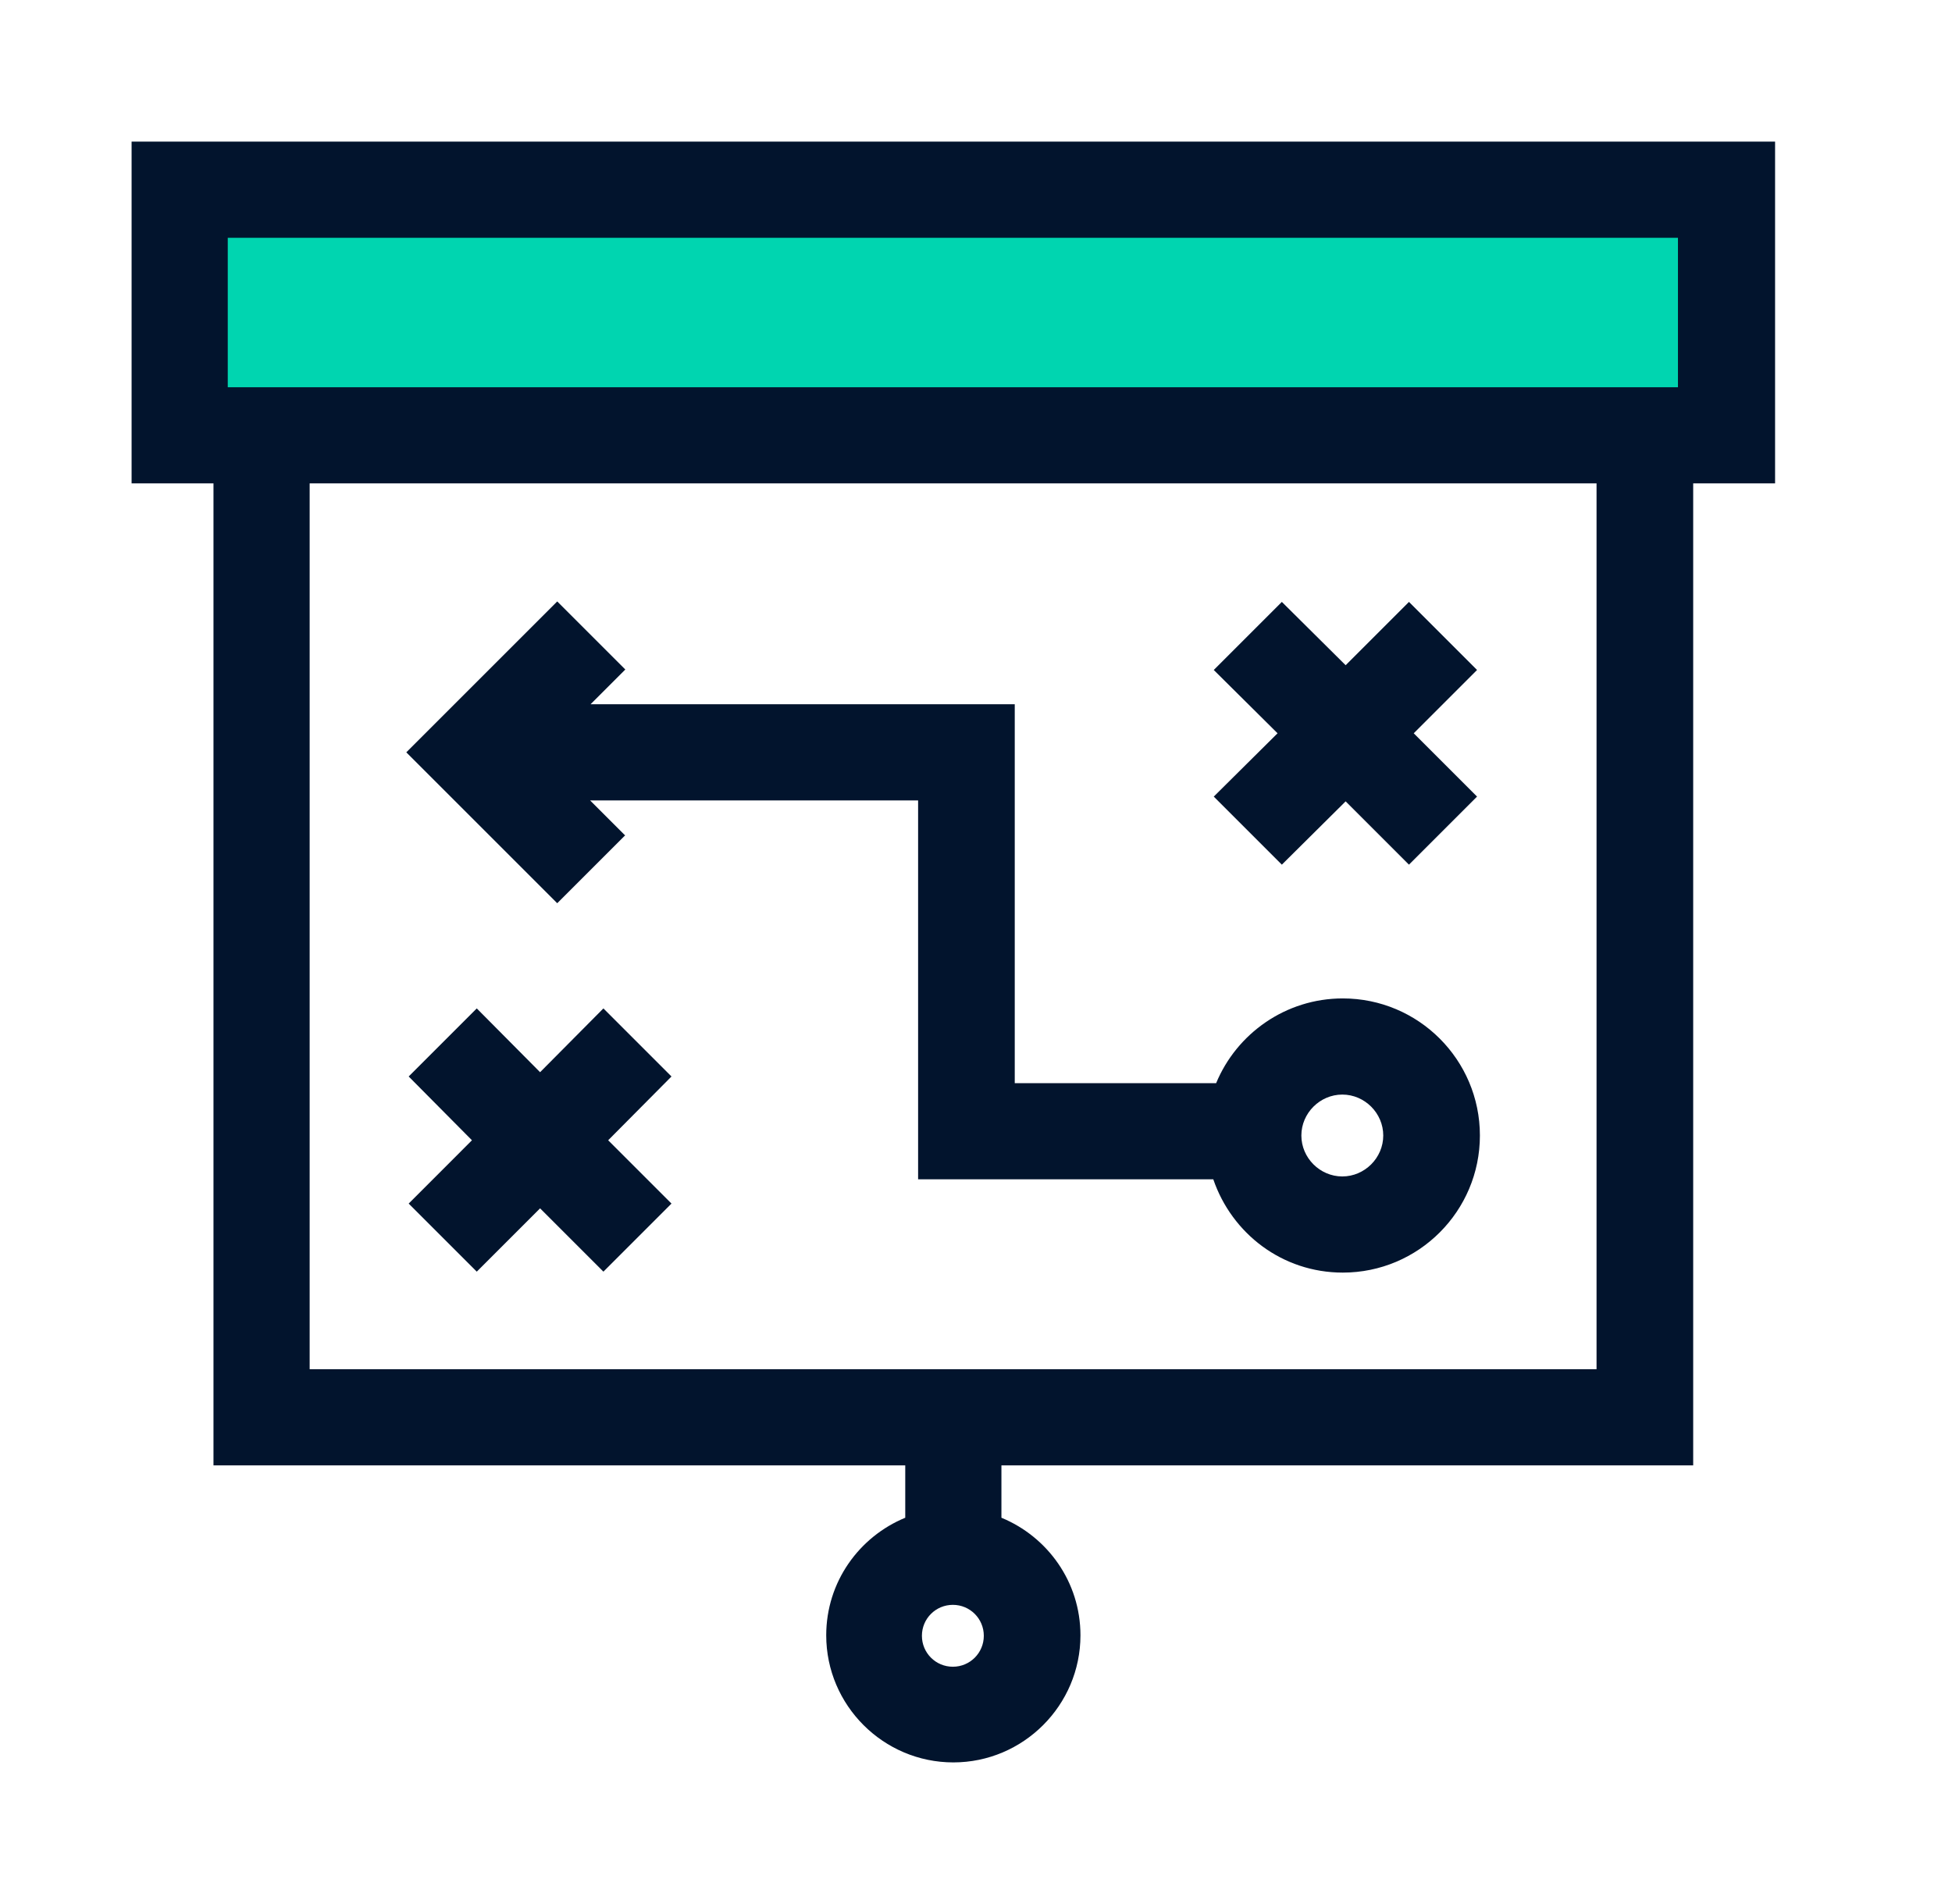
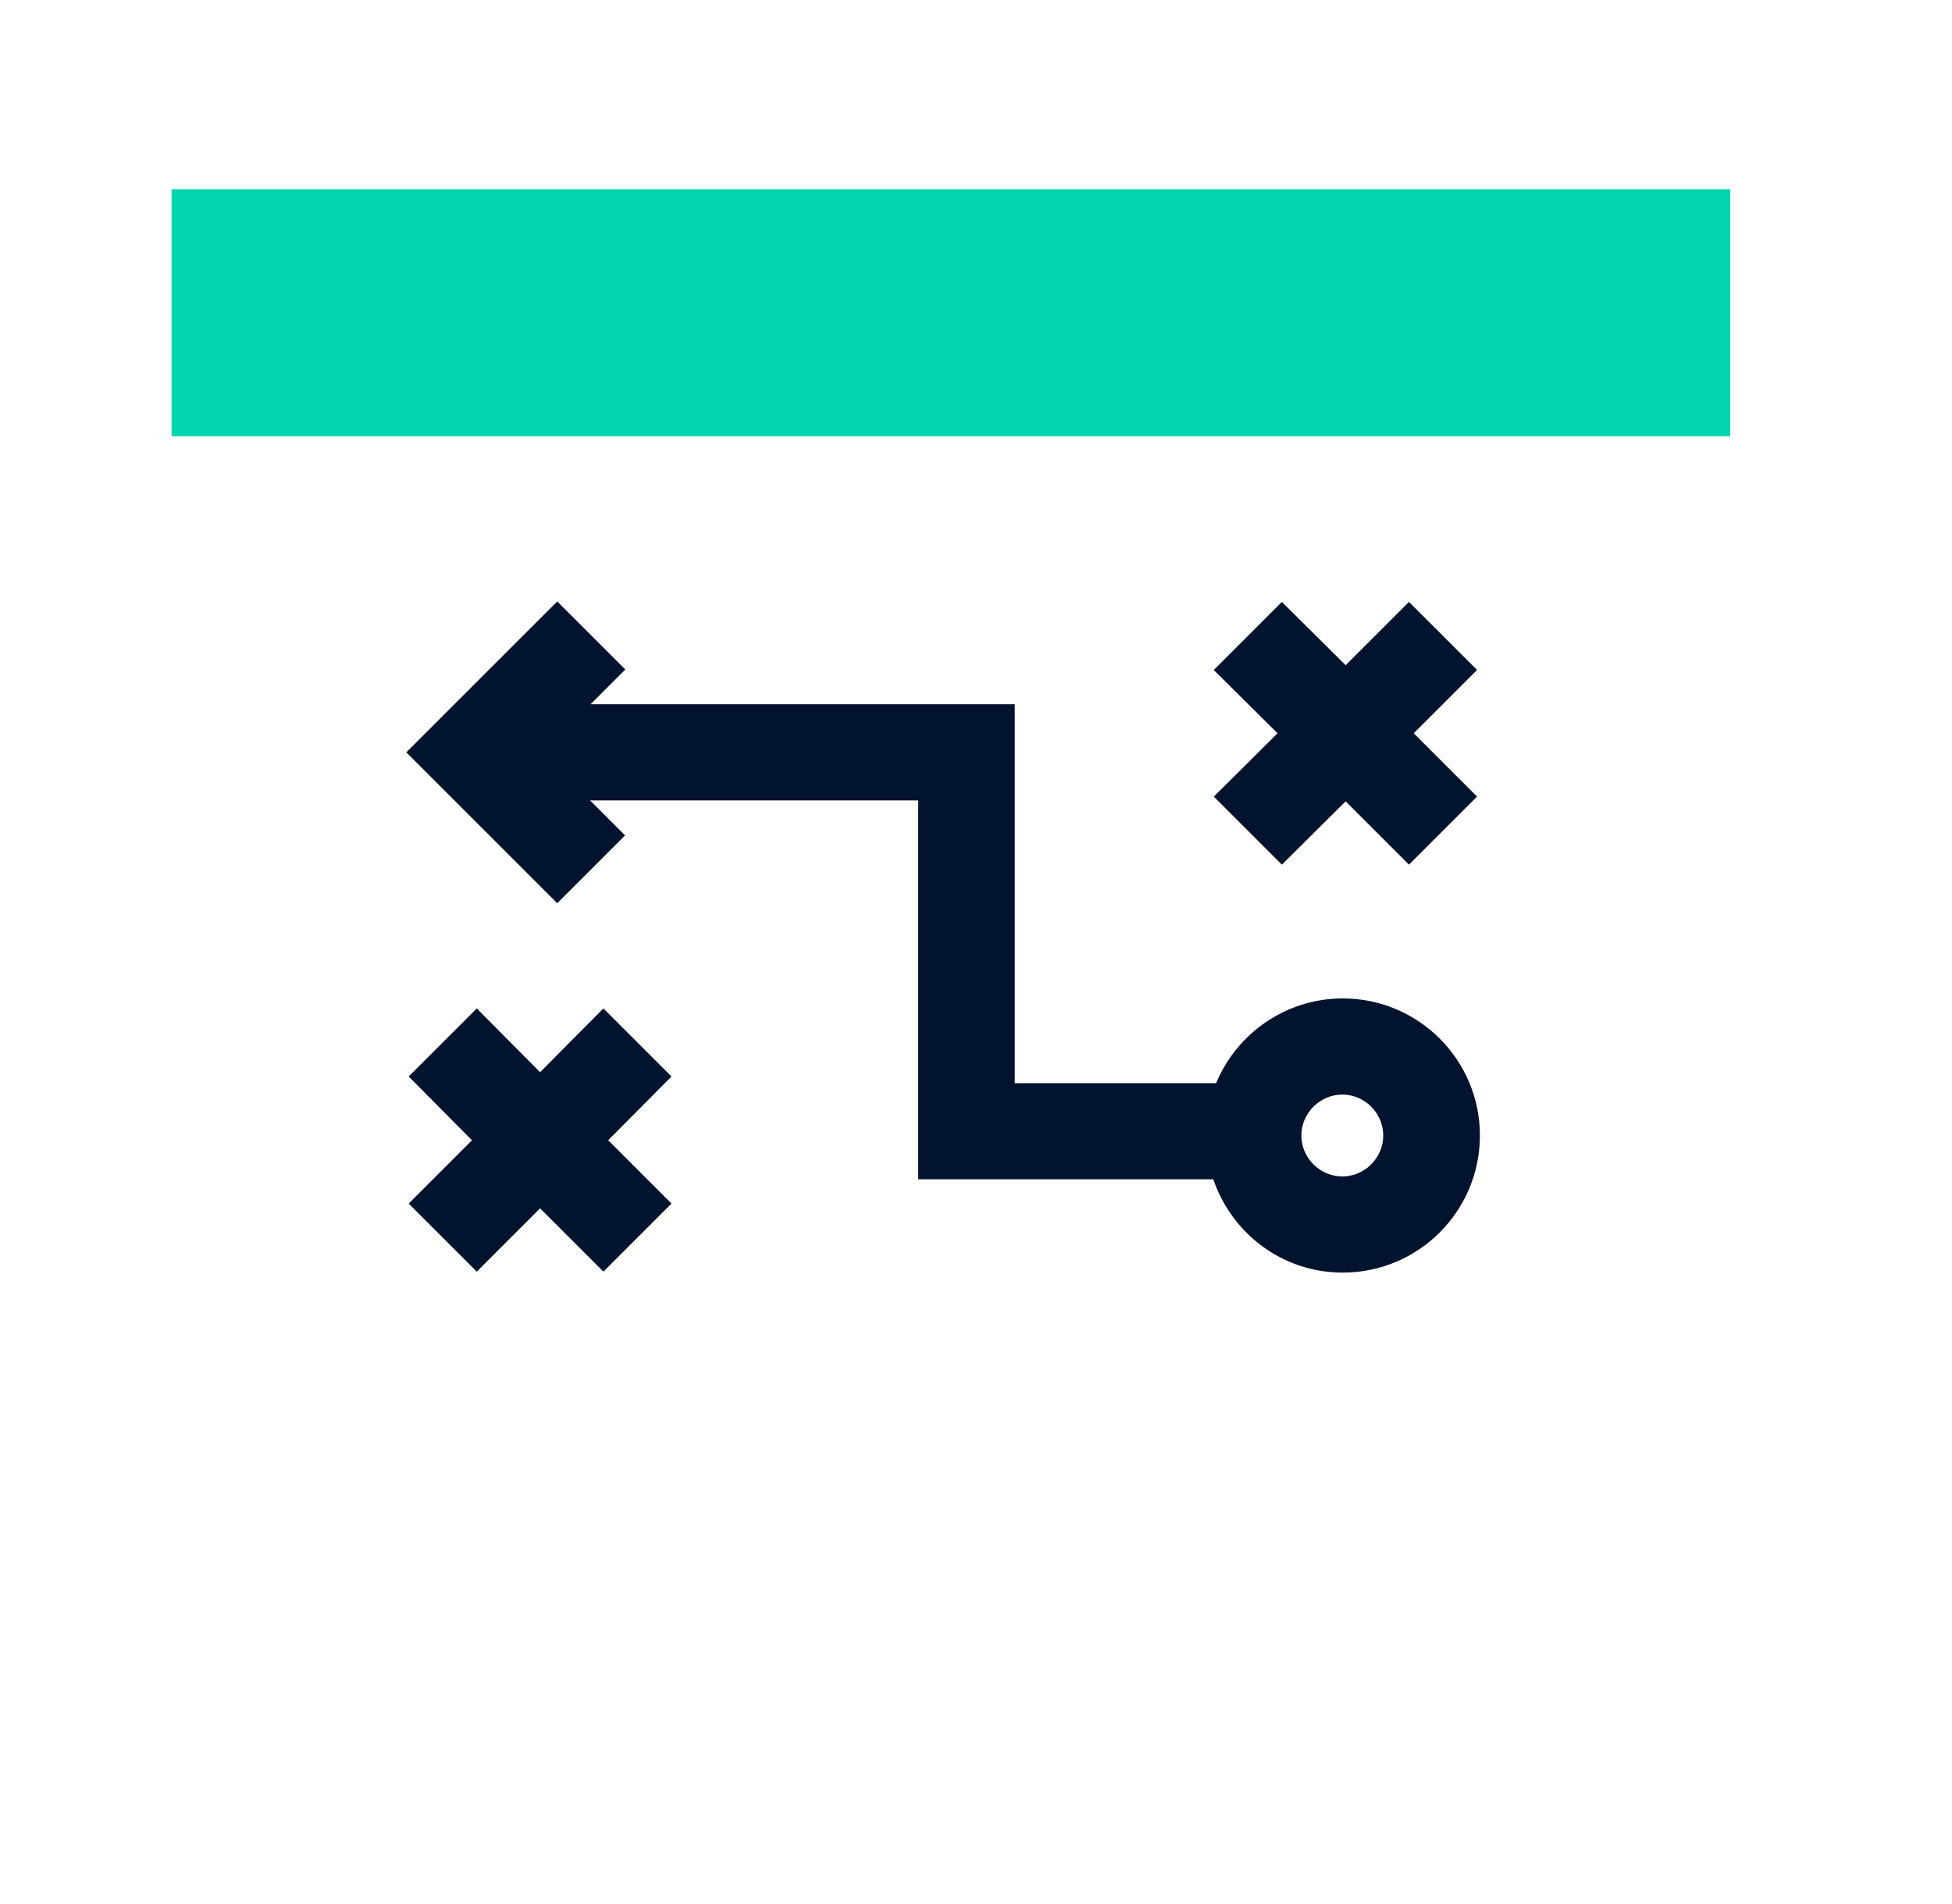
<svg xmlns="http://www.w3.org/2000/svg" width="41" height="40" viewBox="0 0 41 40" fill="none">
  <path d="M36.343 3.975H3.604V9.165H36.343V3.975Z" fill="#00D5B0" />
  <path d="M13.124 17.545L12.394 16.815H19.284V24.775H25.484C25.874 25.915 26.934 26.735 28.204 26.735C29.794 26.735 31.084 25.445 31.084 23.855C31.084 22.265 29.794 20.975 28.204 20.975C27.004 20.975 25.974 21.715 25.544 22.755H21.314V14.795H12.404L13.134 14.065L11.704 12.635L8.534 15.805L11.704 18.975L13.134 17.545H13.124ZM28.194 22.995C28.664 22.995 29.054 23.385 29.054 23.855C29.054 24.325 28.664 24.715 28.194 24.715C27.724 24.715 27.334 24.325 27.334 23.855C27.334 23.385 27.724 22.995 28.194 22.995Z" fill="#02142D" />
  <path d="M26.924 18.165L28.264 16.835L29.594 18.165L31.024 16.735L29.694 15.405L31.024 14.075L29.594 12.645L28.264 13.975L26.924 12.645L25.494 14.075L26.834 15.405L25.494 16.735L26.924 18.165Z" fill="#02142D" />
  <path d="M12.674 21.185L11.344 22.525L10.014 21.185L8.584 22.615L9.913 23.955L8.584 25.285L10.014 26.715L11.344 25.385L12.674 26.715L14.104 25.285L12.774 23.955L14.104 22.615L12.674 21.185Z" fill="#02142D" />
-   <path d="M37.274 2.975H2.764V10.155H4.484V30.785H19.014V31.885C18.044 32.285 17.354 33.235 17.354 34.355C17.354 35.825 18.554 37.025 20.024 37.025C21.494 37.025 22.694 35.825 22.694 34.355C22.694 33.235 22.004 32.285 21.034 31.885V30.785H35.564V10.155H37.284V2.975H37.274ZM20.014 35.015C19.654 35.015 19.364 34.725 19.364 34.365C19.364 34.005 19.654 33.715 20.014 33.715C20.374 33.715 20.664 34.005 20.664 34.365C20.664 34.725 20.374 35.015 20.014 35.015ZM4.784 4.995H35.244V8.135H4.784V4.995ZM33.534 28.765H6.504V10.155H33.534V28.765Z" fill="#02142D" />
</svg>